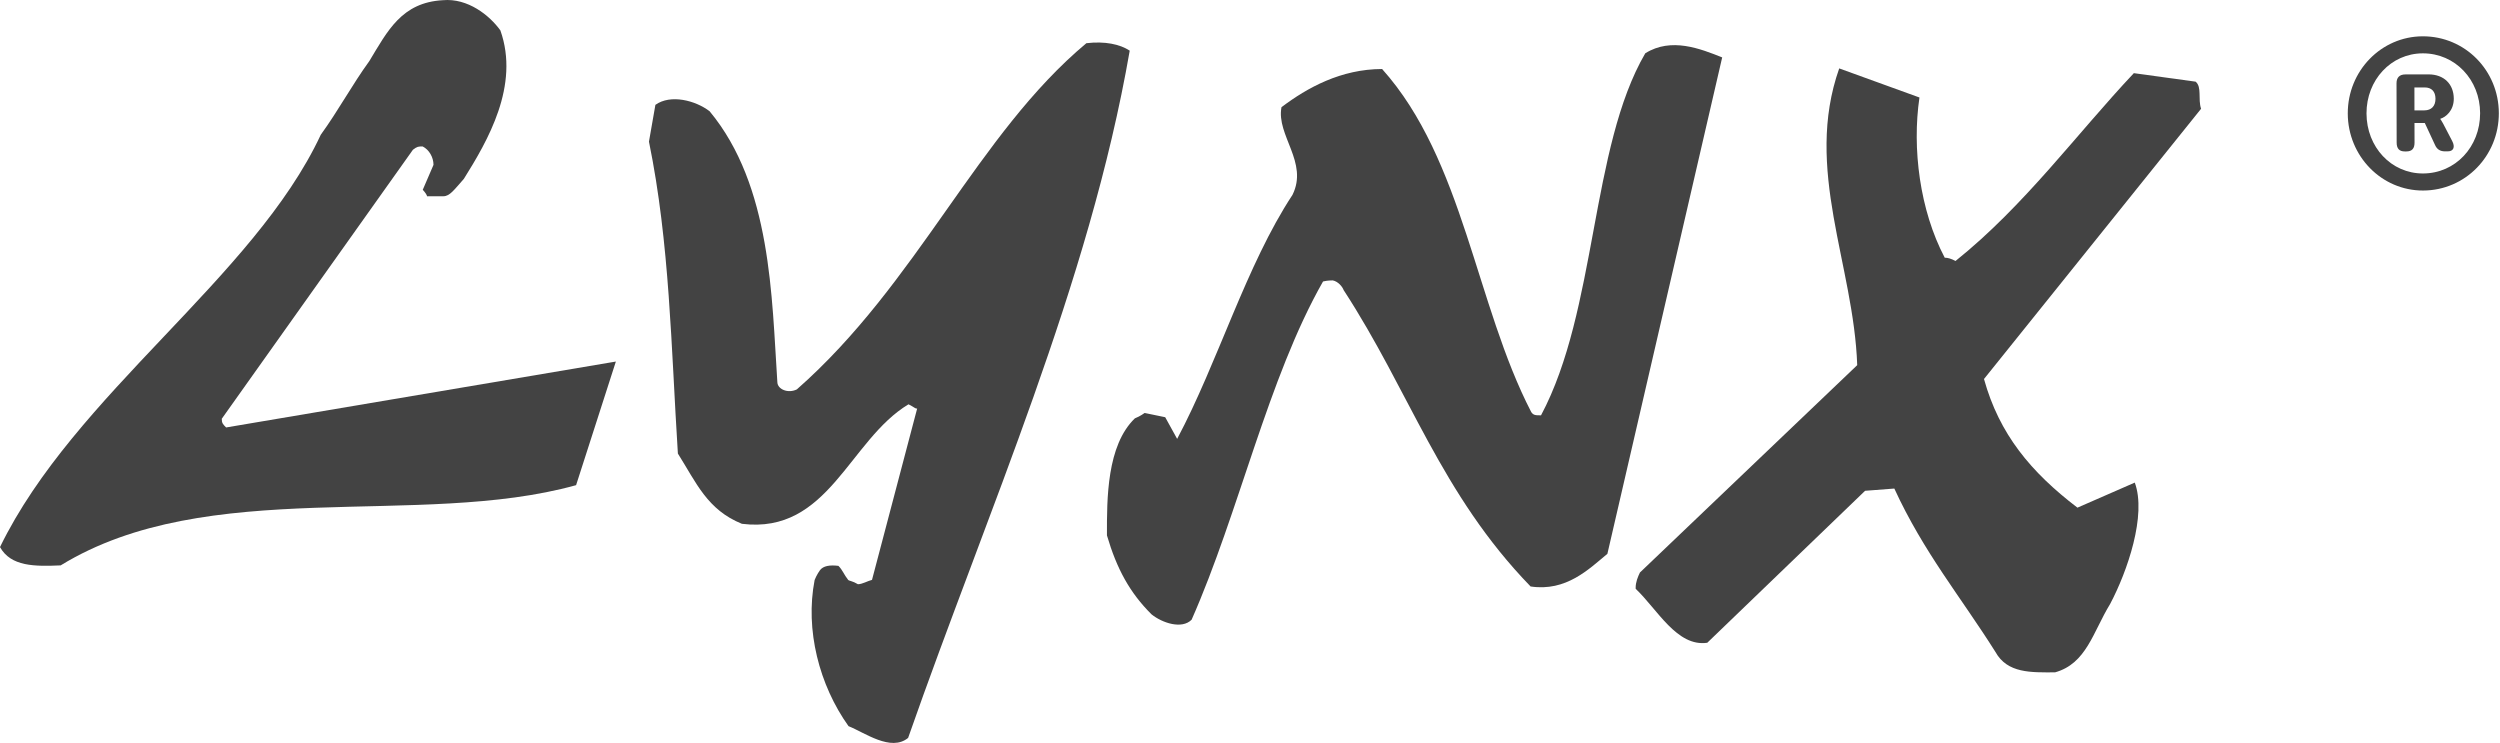
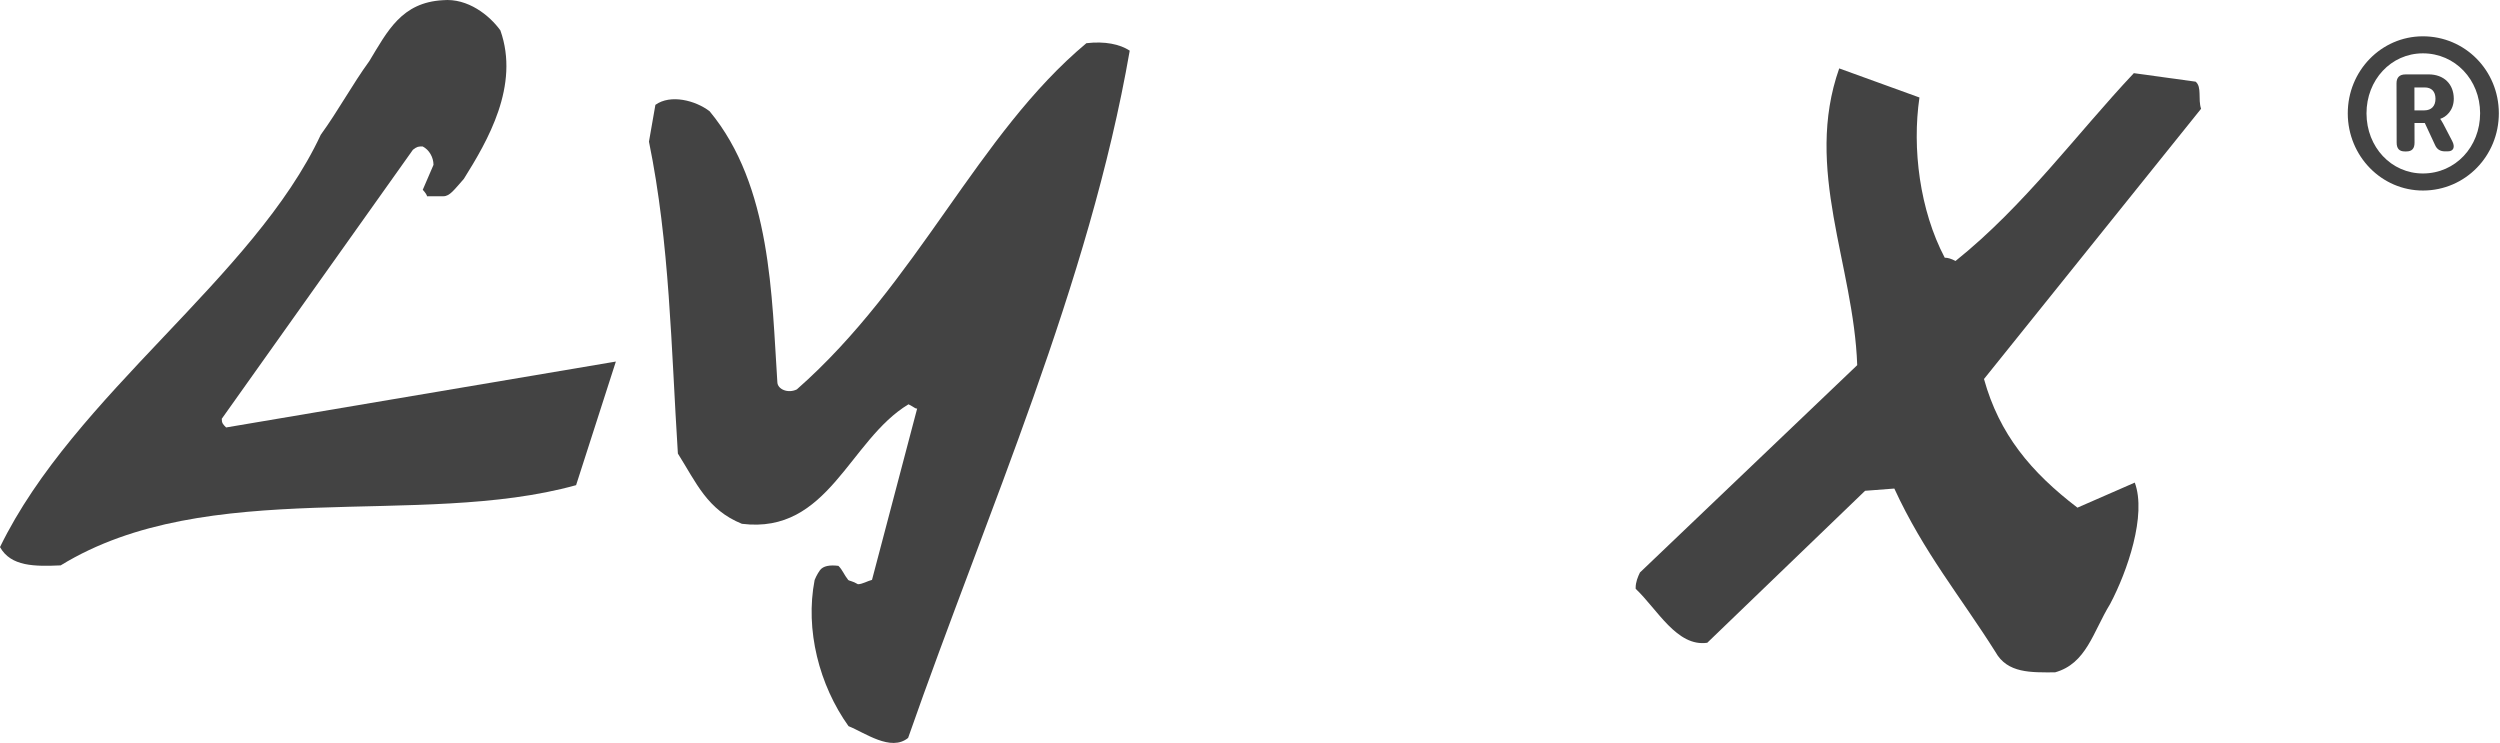
<svg xmlns="http://www.w3.org/2000/svg" width="2019" height="600" viewBox="0 0 2019 600" fill="none">
  <path d="M0 441.828C60.079 318.367 205.077 224.47 259.053 108.834C273.033 89.605 284.33 68.528 298.289 49.3C313.125 24.759 324.444 2.015 357.684 0.155C377.8 -1.63 395.318 12.361 404.104 24.546C419.922 69.148 393.8 113.782 374.593 144.479C366.791 153.222 363.274 158.491 358.037 158.502L344.901 158.534C344.901 157.647 343.138 155.05 341.417 153.286L350.096 133.139C350.085 127.046 346.601 120.911 341.342 118.271C337.815 118.282 336.949 118.282 333.475 120.943L179.093 338.205C179.104 341.7 179.98 342.576 182.599 345.216L497.37 291.988L465.251 391.817C338.499 427.078 167.839 383.716 49.006 456.599C28.014 457.529 8.796 457.572 0 441.828Z" fill="#434343" />
  <path d="M524.101 114.381L529.296 84.678C541.534 75.892 561.649 81.097 573.075 89.84C623.043 150.037 623.246 240.139 627.778 308.416C627.789 314.498 636.553 317.972 643.543 314.466C741.298 228.5 789.15 108.545 877.35 34.892C892.228 33.128 904.445 35.683 912.365 40.909C879.52 229.964 797.701 412.104 733.389 595.943C719.419 607.336 698.396 591.657 685.26 586.441C661.574 553.254 650.106 508.651 657.887 468.41C659.608 463.995 662.216 460.49 662.216 460.49C664.834 457.016 670.104 456.108 677.104 456.984C680.589 460.458 681.487 463.942 684.992 468.356C685.869 469.19 688.498 469.179 692.88 471.819C696.386 471.809 700.736 469.158 704.231 468.314L740.679 330.007C738.915 330.007 738.915 329.141 733.699 326.512C685.612 355.509 669.184 431.663 599.165 423.027C571.151 411.719 562.344 389.851 547.455 366.283C541.994 280.563 540.925 196.563 524.101 114.381Z" fill="#434343" />
-   <path d="M893.97 432.401C893.906 402.677 893.81 359.806 916.523 337.863C920.916 336.142 924.4 333.513 924.4 333.513L941.02 336.943L950.661 354.44C983.763 292.234 1006.33 214.327 1043.8 157.391C1056.9 131.129 1030.57 109.325 1034.93 86.559C1055.86 70.751 1082.96 55.819 1116.19 55.734C1181.97 129.099 1191.83 246.285 1236.64 332.796C1238.42 335.426 1240.18 335.426 1244.53 335.415C1289.82 250.464 1284.29 119.244 1328.72 43.047C1349.69 29.858 1373.36 39.413 1390.84 46.36L1298.13 447.258C1283.29 459.506 1264.97 477.944 1236.11 473.636C1163.35 398.604 1138.67 316.39 1085.12 234.272C1084.2 231.674 1080.74 227.292 1076.31 226.448C1075.46 226.458 1071.95 226.458 1068.48 227.324C1024.05 305.274 1000.67 413.792 962.343 500.485C954.488 508.384 938.754 503.179 929.979 496.157C912.461 478.724 901.933 459.496 893.97 432.401Z" fill="#434343" />
  <path d="M1320.96 474.609C1320.95 470.27 1322.68 465.898 1324.41 462.36L1499.89 294.896C1497.05 213.547 1456.65 136.645 1485.35 55.242L1550.15 78.735C1544.11 119.832 1550.35 169.714 1570.56 208.117C1573.16 208.107 1575.79 208.962 1579.29 210.757C1635.17 165.995 1677.05 108.182 1723.3 59.08L1773.18 65.952C1778.42 70.302 1774.94 79.975 1777.59 87.842L1602.27 306.086C1614.62 350.603 1640.05 381.193 1677.74 409.987L1724.05 389.744C1733.73 415.962 1718.07 461.473 1704.14 487.766C1690.22 510.554 1685.02 535.906 1659.65 542.993C1640.41 543.036 1621.16 543.933 1611.5 526.49C1583.41 481.909 1553.58 446.114 1529.86 394.554L1506.25 396.36L1378.79 519.094C1354.33 522.642 1338.49 492.095 1320.98 475.528L1320.96 474.609Z" fill="#434343" />
  <path d="M1956.59 29.323C1990.74 29.248 2017.99 56.888 2018.06 91.369C2018.13 125.871 1991.02 153.799 1956.87 153.874C1923.39 153.949 1896.15 126.149 1896.06 91.657C1896 57.166 1923.12 29.409 1956.59 29.323ZM1956.85 140.097C1983 140.043 2002.99 118.571 2002.94 91.401C2002.88 64.392 1982.78 43.026 1956.62 43.079C1930.96 43.143 1911.13 64.605 1911.19 91.604C1911.24 118.795 1931.17 140.161 1956.85 140.097ZM1935.43 67.267C1935.42 62.671 1937.8 60.116 1942.55 60.105L1961.25 60.074C1973.65 60.041 1981.64 67.844 1981.68 79.719C1981.69 89.413 1975.09 94.693 1970.84 95.901V96.232C1970.84 96.232 1971.52 96.916 1973.06 99.802L1980.39 113.889C1982.95 118.806 1981.44 122.226 1976.85 122.226L1974.64 122.237C1970.56 122.247 1968.01 120.527 1966.48 116.978L1958.27 99.321L1949.94 99.342L1949.98 115.15C1950 119.907 1947.97 122.29 1943.38 122.301H1942.17C1937.6 122.312 1935.55 119.939 1935.54 115.182L1935.43 67.267ZM1957.91 89.135C1963.68 89.124 1966.91 85.554 1966.9 79.761C1966.87 73.808 1963.65 70.612 1958.21 70.623L1949.88 70.644L1949.91 89.156L1957.91 89.135Z" fill="#434343" />
</svg>